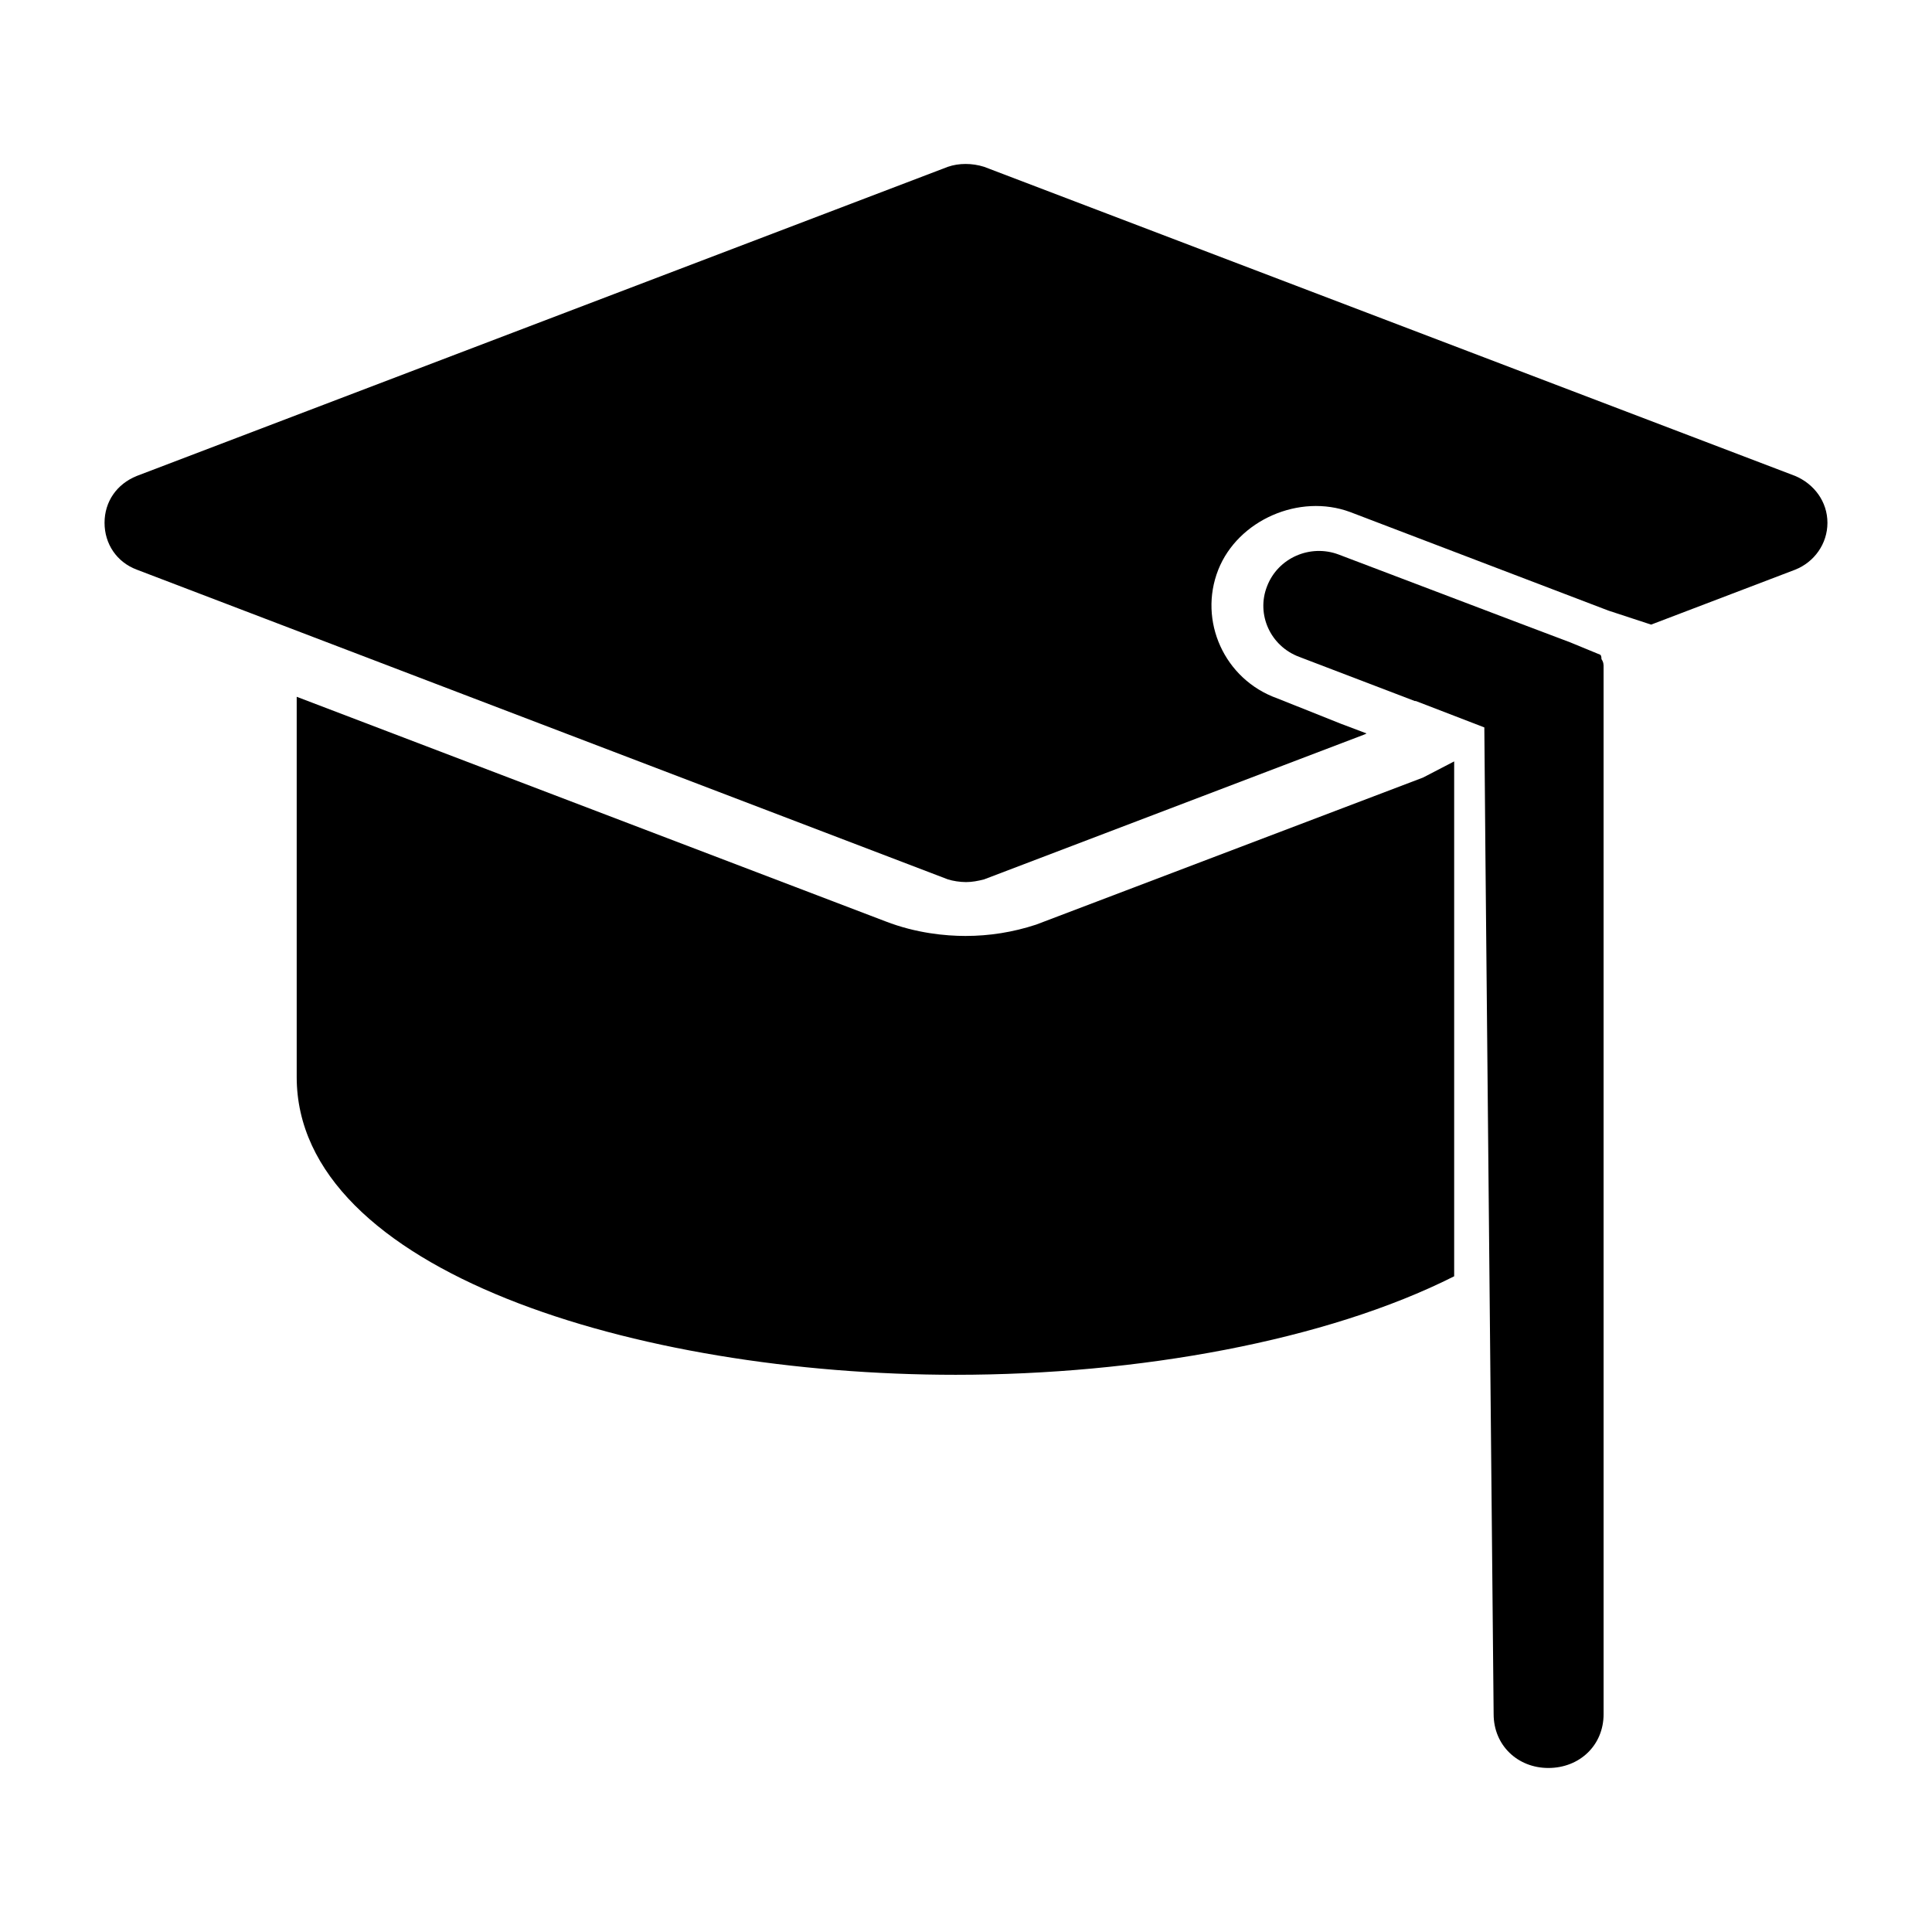
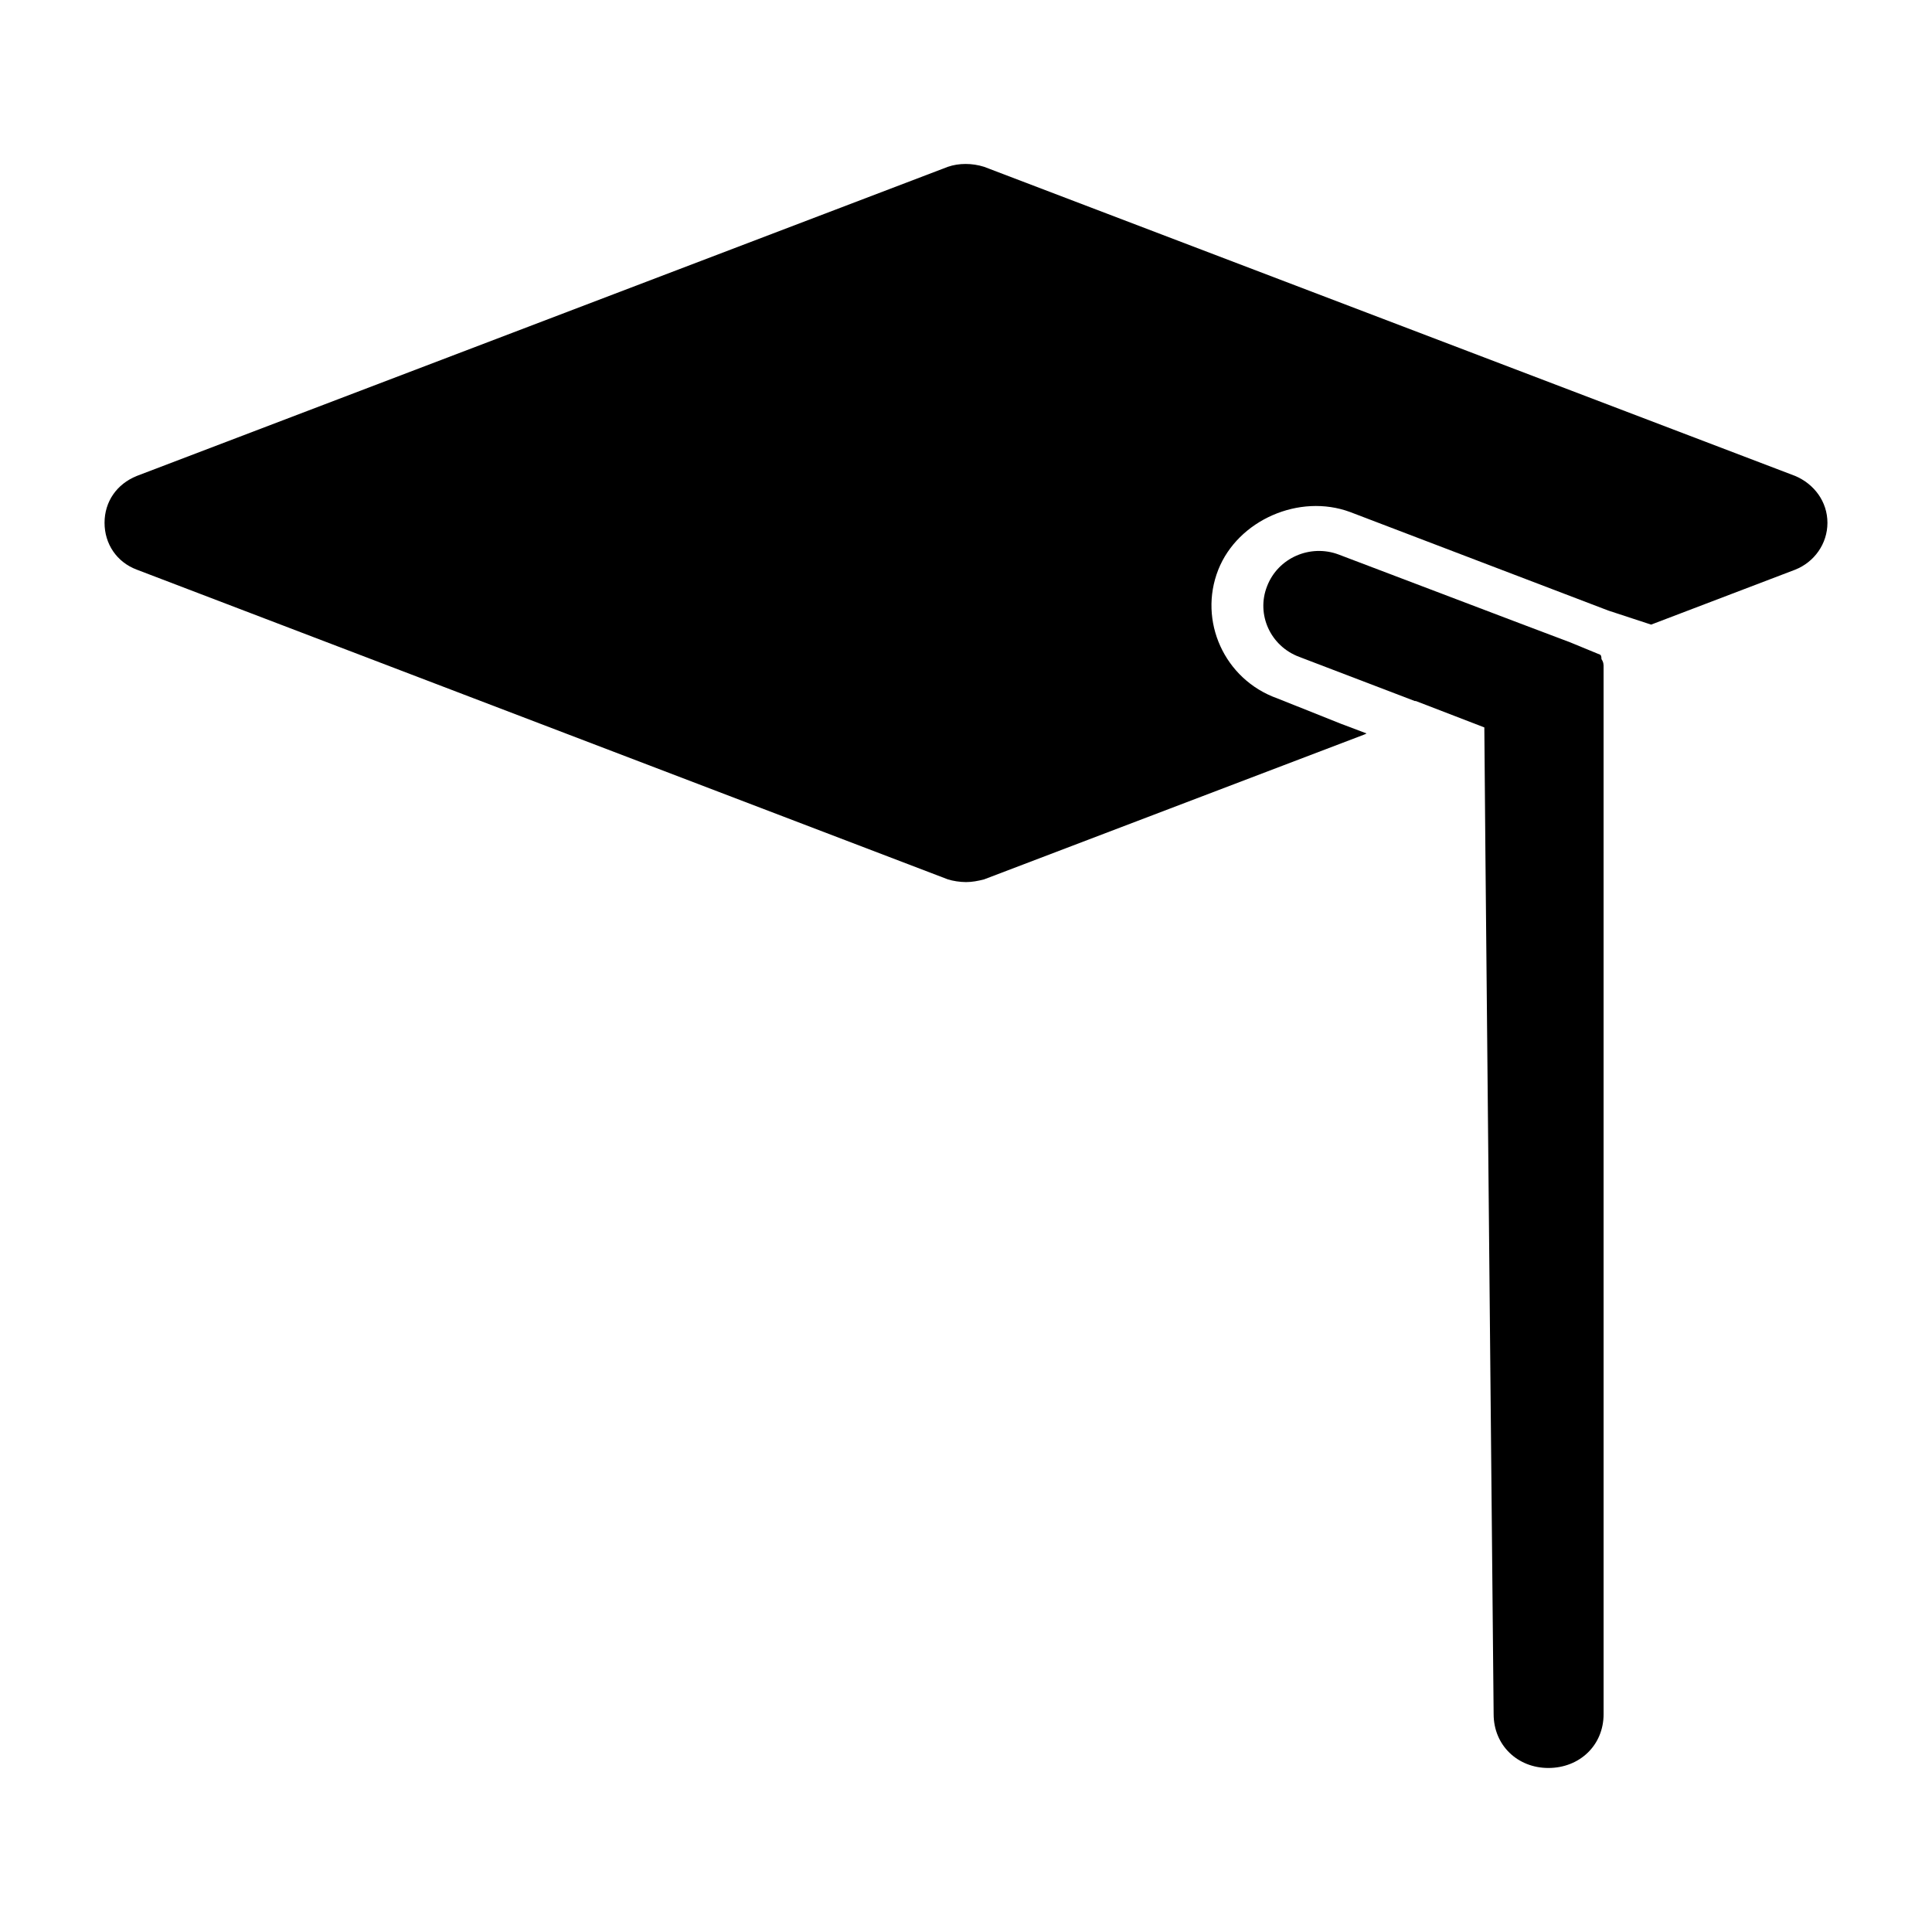
<svg xmlns="http://www.w3.org/2000/svg" fill="#000000" width="800px" height="800px" version="1.1" viewBox="144 144 512 512">
  <g>
-     <path d="m529.37 345.78v136.45c-33.938 17.121-83.812 26.105-132.11 26.105-84.562 0-174.63-27.543-174.63-78.91v-100.77l156.05 59.52c8.117 3.148 15.957 3.863 21.191 3.863 6.383 0 12.609-1 18.703-3l102.54-38.973z" />
    <path d="m628.29 282.55c0 5.566-3.488 10.414-8.551 12.422l-38.172 14.555-11.305-3.707-68.465-26.129c-13.484-4.992-29.719 2.156-34.938 15.281-5.367 13.547 1.598 29.117 15.656 34.109l16.824 6.715 6.816 2.574-0.566 0.277-100.8 38.398c-1.613 0.418-3.188 0.715-4.793 0.715-1.605 0-3.488-0.301-4.793-0.715l-214.95-82.082c-5.352-2.008-8.547-6.856-8.547-12.414 0-5.574 3.195-10.266 8.551-12.422l214.94-81.922c2.922-1.008 6.398-1.008 9.598 0l214.95 81.926c5.055 2.144 8.543 6.844 8.543 12.418z" />
    <path d="m568.4 318.66c0-0.293 0-0.867-0.301-1.141l-7.981-3.289-13.609-5.141-47.719-18.121c-7.551-2.859-16.121 0.852-19.012 8.414-2.914 7.43 0.875 15.855 8.551 18.703l30.621 11.699h0.277l10.012 3.856 8.125 3.133 0.285 33.266 2.18 228.22c0 8.281 6.375 14.273 14.5 14.273 8.266 0 14.641-5.992 14.641-14.273l-0.004-276.75v-0.574c0.008-0.852 0.008-1.426-0.566-2.277z" />
  </g>
</svg>